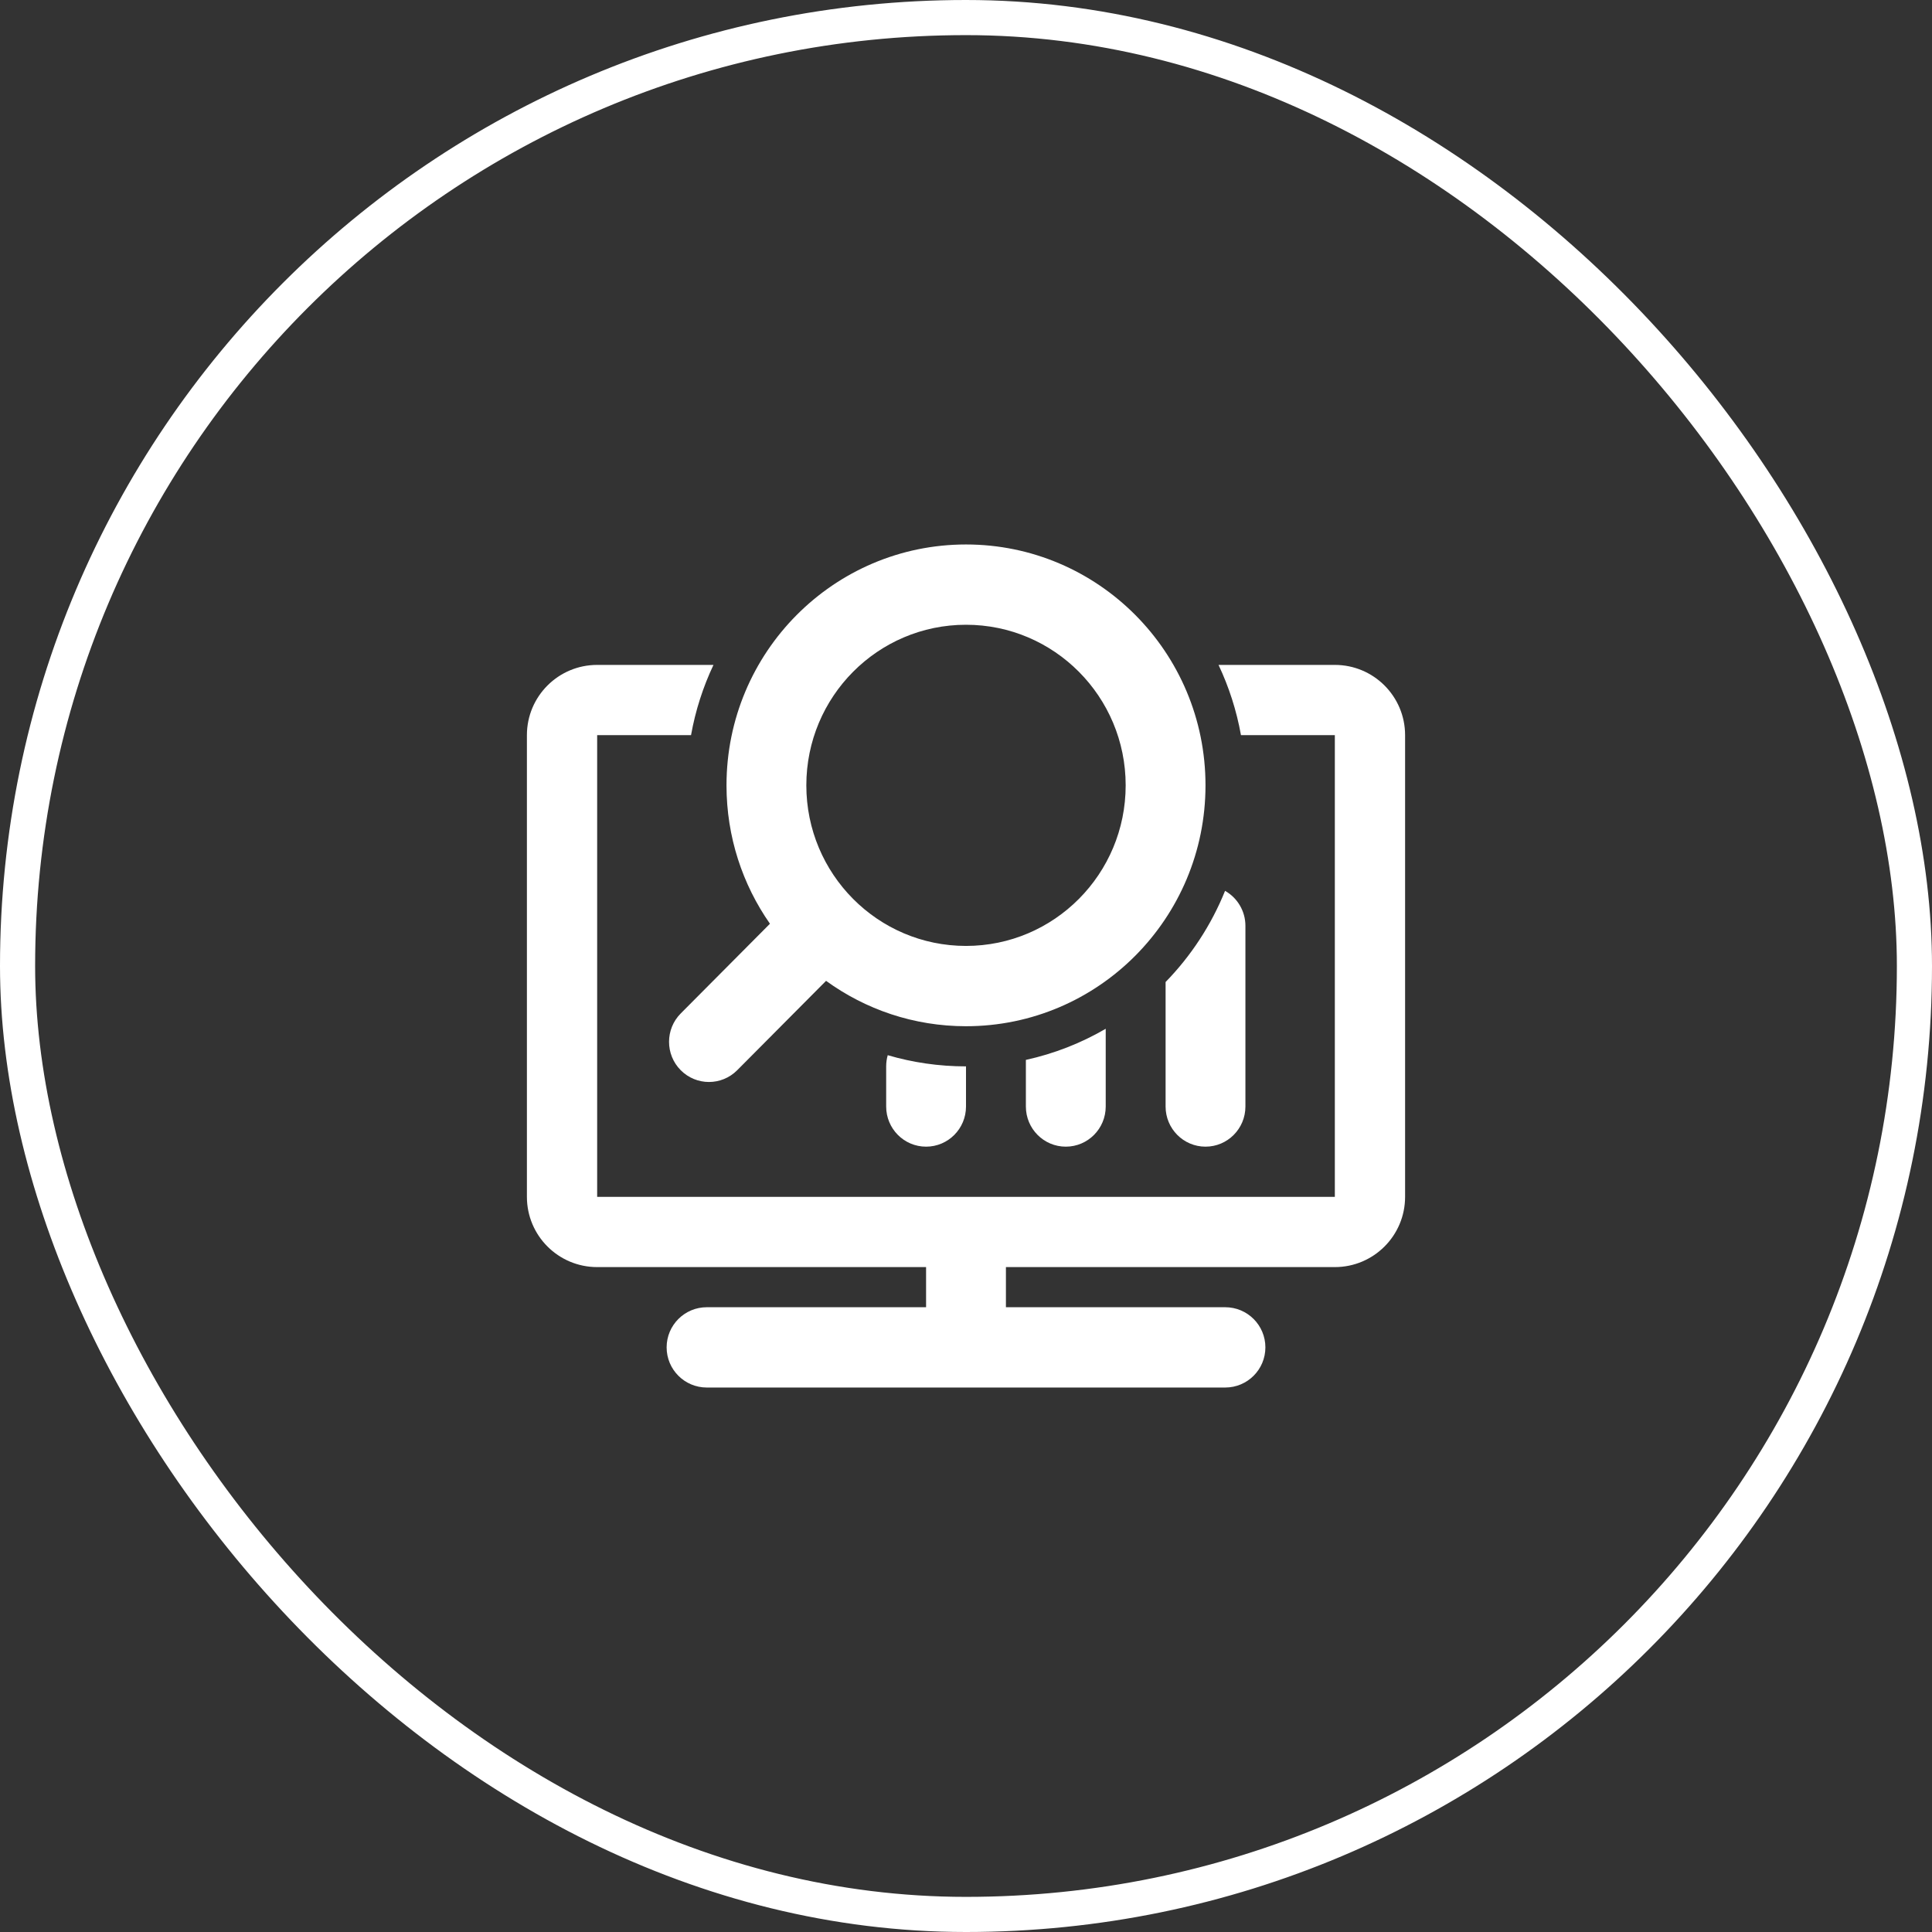
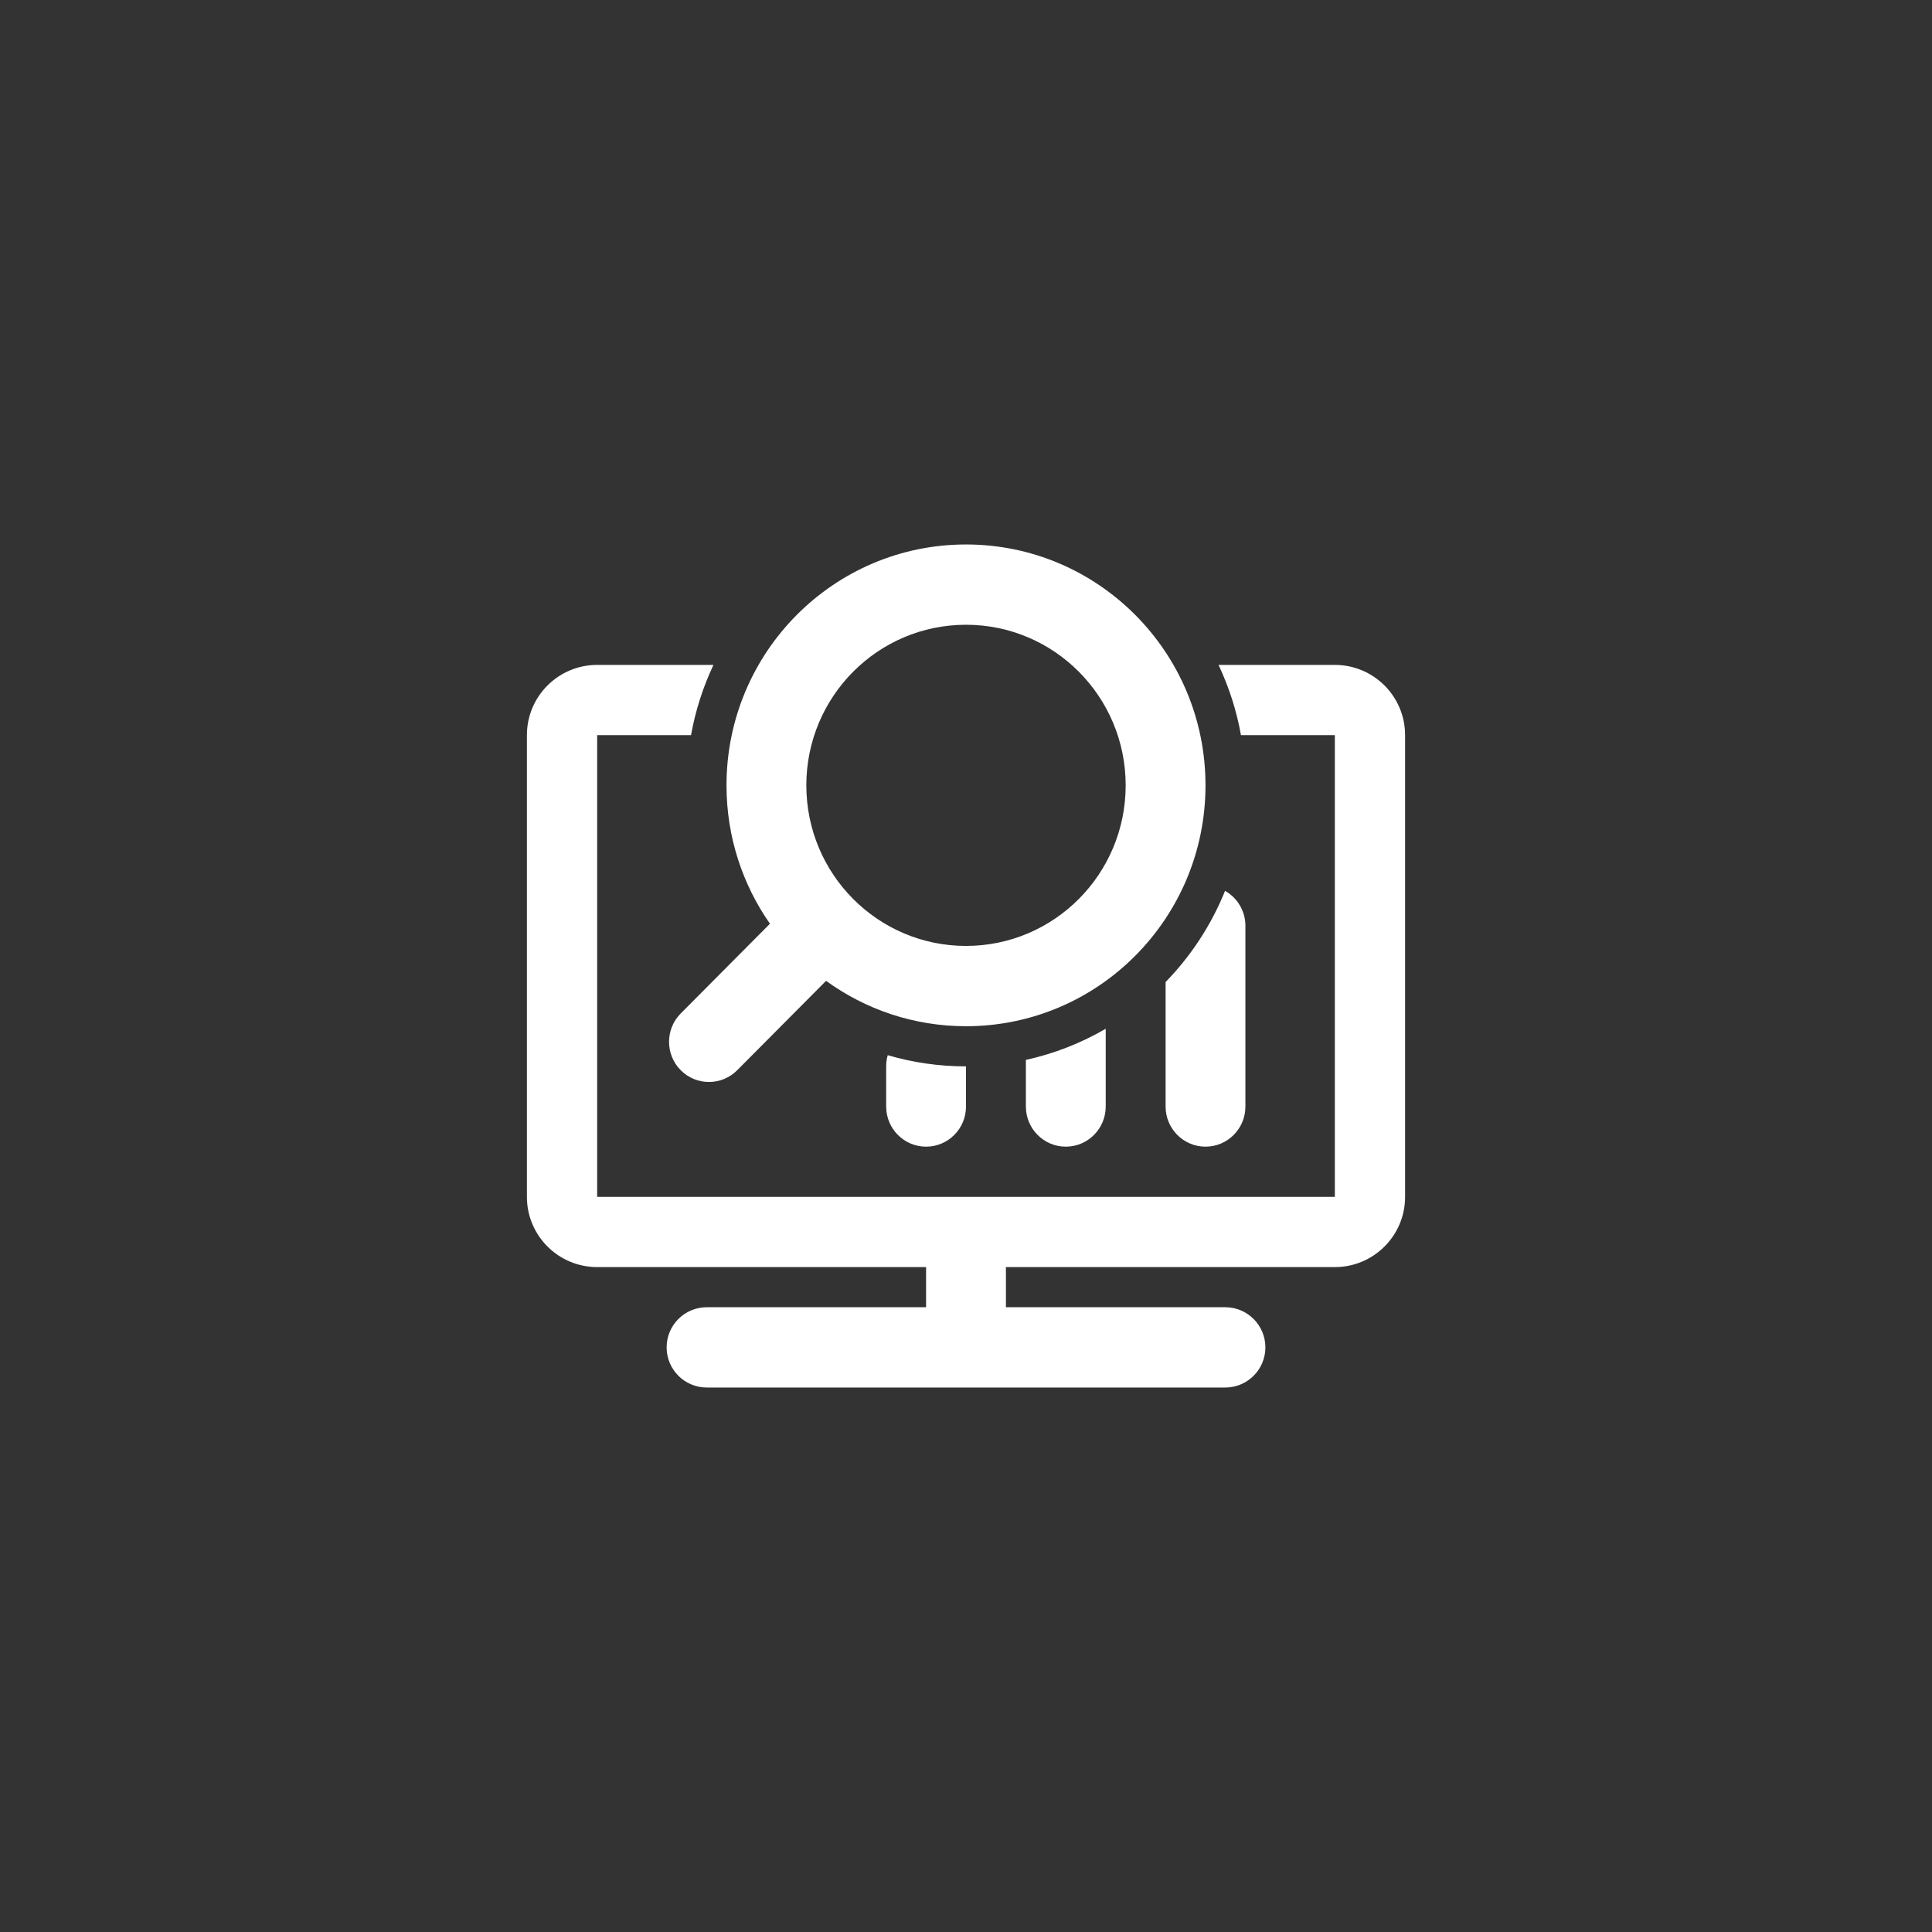
<svg xmlns="http://www.w3.org/2000/svg" width="110" height="110" viewBox="0 0 110 110" fill="none">
  <rect x="0" y="0" width="110" height="110" fill="#333333" stroke="none" />
-   <rect x="1" y="1" width="108" height="108" rx="54" stroke="white" stroke-width="2" />
  <path fill-rule="evenodd" clip-rule="evenodd" d="M68.636 44.714C68.636 52.288 62.531 58.429 55 58.429C52.026 58.429 49.274 57.471 47.033 55.845L41.973 60.934C41.085 61.827 39.646 61.827 38.758 60.934C37.871 60.042 37.871 58.594 38.758 57.702L43.838 52.594C42.279 50.364 41.364 47.647 41.364 44.714C41.364 37.14 47.469 31 55 31C62.531 31 68.636 37.14 68.636 44.714ZM64.091 44.714C64.091 49.764 60.021 53.857 55 53.857C49.979 53.857 45.909 49.764 45.909 44.714C45.909 39.665 49.979 35.571 55 35.571C60.021 35.571 64.091 39.665 64.091 44.714ZM76 41.857L70.656 41.857C70.404 40.452 69.97 39.11 69.378 37.857H76C78.209 37.857 80 39.648 80 41.857V68.143C80 70.352 78.209 72.143 76 72.143H57.273V74.428H69.76C71.022 74.428 72.046 75.452 72.046 76.714C72.046 77.976 71.022 79 69.76 79H40.24C38.978 79 37.955 77.976 37.955 76.714C37.955 75.452 38.978 74.428 40.24 74.428H52.727V72.143H34C31.791 72.143 30 70.352 30 68.143V41.857C30 39.648 31.791 37.857 34 37.857H40.622C40.03 39.11 39.596 40.452 39.344 41.857H34L34 68.143L76 68.143V41.857ZM50.544 60.078C50.486 60.28 50.455 60.494 50.455 60.715V63C50.455 64.263 51.472 65.286 52.727 65.286C53.983 65.286 55 64.263 55 63V60.715H55C53.453 60.715 51.958 60.493 50.544 60.078ZM58.409 60.346V63C58.409 64.263 59.427 65.286 60.682 65.286C61.937 65.286 62.955 64.263 62.955 63V58.574C61.559 59.386 60.031 59.99 58.409 60.346ZM66.364 55.912V63C66.364 64.263 67.381 65.286 68.636 65.286C69.892 65.286 70.909 64.263 70.909 63V52.715C70.909 51.859 70.442 51.113 69.75 50.721C68.963 52.673 67.805 54.433 66.364 55.912Z" fill="white" />
</svg>